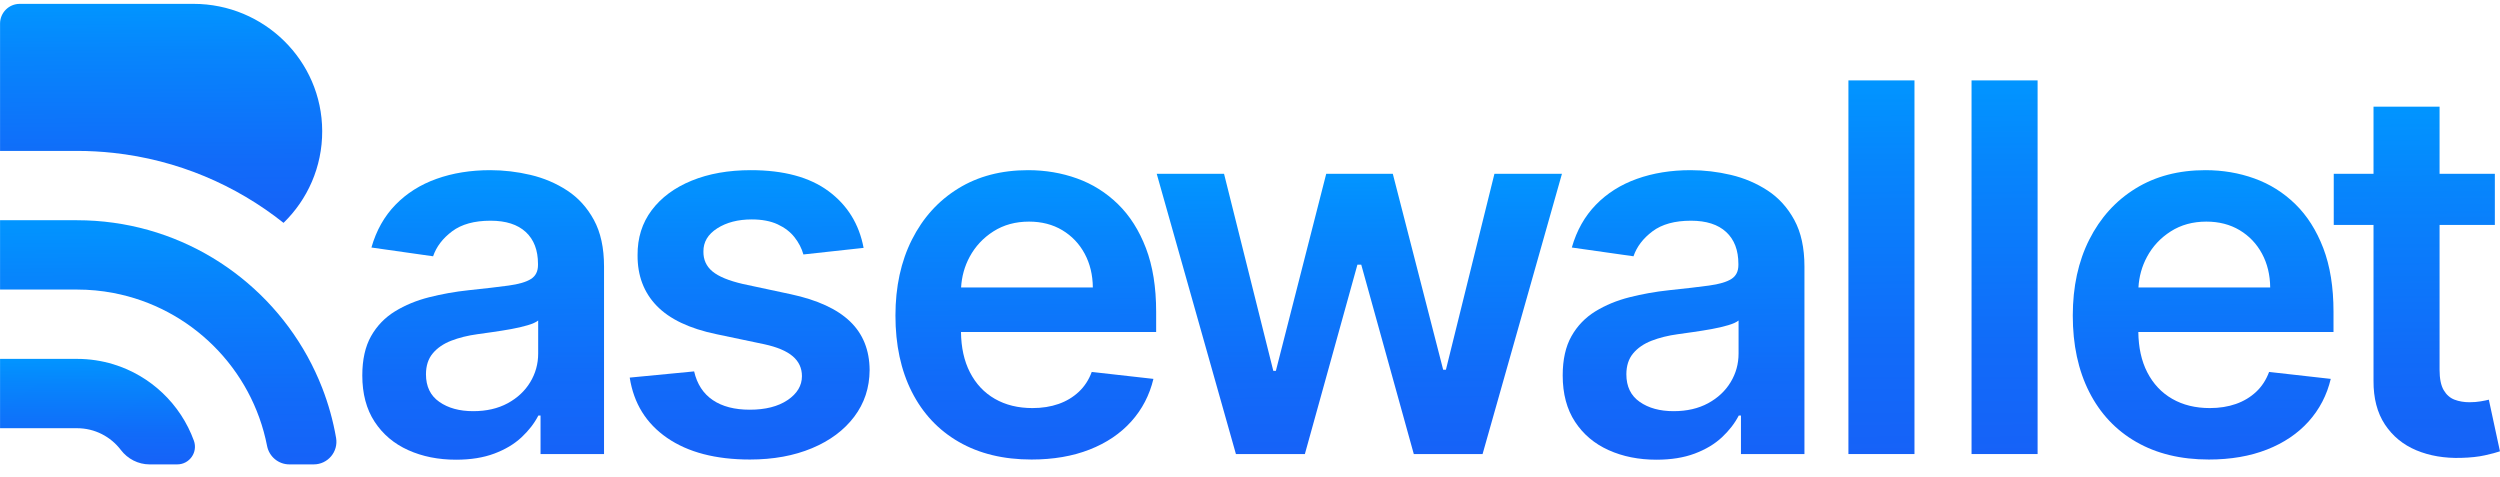
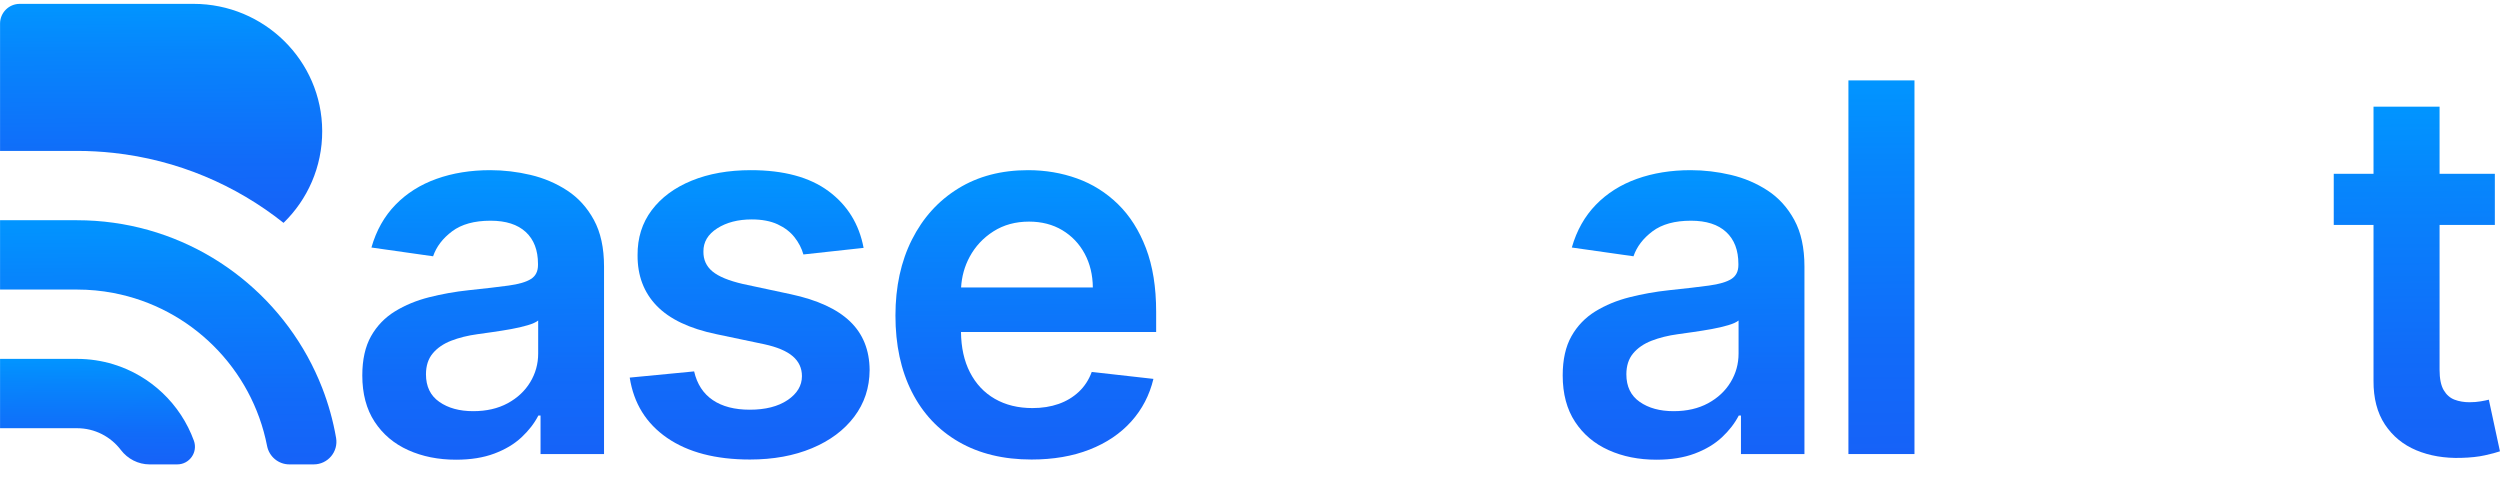
<svg xmlns="http://www.w3.org/2000/svg" width="152" height="29" viewBox="0 0 152 29" fill="none">
  <g clip-path="url(#clip0_21334_25911)">
    <path d="M34.485 11.583C33.812 11.143 33.069 10.827 32.255 10.634C31.442 10.442 30.625 10.346 29.804 10.346C28.613 10.346 27.526 10.522 26.543 10.873C25.559 11.224 24.727 11.749 24.047 12.448C23.366 13.147 22.878 14.014 22.583 15.049L26.332 15.582C26.532 14.998 26.918 14.491 27.491 14.062C28.064 13.633 28.842 13.419 29.826 13.419C30.758 13.419 31.471 13.648 31.967 14.106C32.462 14.565 32.71 15.212 32.71 16.047V16.114C32.71 16.499 32.568 16.782 32.283 16.962C31.998 17.144 31.545 17.277 30.924 17.362C30.303 17.447 29.493 17.541 28.495 17.645C27.666 17.733 26.866 17.876 26.093 18.072C25.321 18.268 24.627 18.554 24.014 18.931C23.4 19.309 22.915 19.812 22.56 20.44C22.206 21.069 22.028 21.864 22.028 22.825C22.028 23.942 22.278 24.881 22.777 25.642C23.276 26.404 23.956 26.979 24.818 27.367C25.679 27.756 26.65 27.95 27.73 27.95C28.617 27.95 29.391 27.826 30.053 27.578C30.715 27.33 31.266 27.001 31.706 26.591C32.146 26.18 32.488 25.739 32.732 25.265H32.865V27.606H36.725V16.203C36.725 15.071 36.52 14.128 36.11 13.374C35.7 12.62 35.158 12.023 34.485 11.583ZM32.721 21.494C32.721 22.123 32.56 22.703 32.239 23.235C31.917 23.768 31.46 24.195 30.869 24.517C30.277 24.838 29.578 24.999 28.772 24.999C27.936 24.999 27.249 24.811 26.709 24.433C26.169 24.056 25.899 23.498 25.899 22.758C25.899 22.241 26.036 21.817 26.31 21.488C26.583 21.159 26.957 20.902 27.43 20.717C27.903 20.533 28.439 20.399 29.038 20.318C29.305 20.281 29.619 20.237 29.981 20.185C30.344 20.133 30.71 20.074 31.079 20.008C31.449 19.941 31.784 19.863 32.084 19.774C32.383 19.686 32.595 19.59 32.721 19.486L32.721 21.494Z" fill="url(#paint0_linear_21334_25911)" />
    <path d="M48.081 17.889L45.175 17.268C44.31 17.068 43.691 16.813 43.317 16.502C42.944 16.192 42.761 15.789 42.768 15.293C42.761 14.716 43.04 14.247 43.606 13.884C44.172 13.522 44.872 13.341 45.708 13.341C46.329 13.341 46.854 13.441 47.283 13.64C47.712 13.84 48.054 14.103 48.309 14.428C48.564 14.753 48.743 15.101 48.847 15.471L52.507 15.071C52.234 13.622 51.522 12.472 50.372 11.621C49.222 10.771 47.649 10.346 45.652 10.346C44.291 10.346 43.092 10.559 42.053 10.984C41.014 11.409 40.204 12.008 39.623 12.781C39.043 13.554 38.756 14.465 38.764 15.515C38.756 16.757 39.145 17.783 39.928 18.593C40.712 19.403 41.921 19.978 43.556 20.318L46.462 20.928C47.246 21.098 47.825 21.342 48.198 21.66C48.571 21.978 48.758 22.381 48.758 22.869C48.758 23.446 48.468 23.93 47.888 24.323C47.307 24.715 46.54 24.91 45.586 24.91C44.661 24.91 43.911 24.715 43.334 24.323C42.757 23.93 42.38 23.35 42.203 22.581L38.287 22.958C38.531 24.526 39.289 25.748 40.561 26.624C41.833 27.5 43.511 27.939 45.597 27.939C47.017 27.939 48.274 27.709 49.368 27.251C50.463 26.793 51.319 26.155 51.936 25.338C52.554 24.52 52.866 23.576 52.873 22.503C52.866 21.283 52.468 20.296 51.681 19.542C50.893 18.787 49.694 18.236 48.081 17.889Z" fill="url(#paint1_linear_21334_25911)" />
    <path d="M67.97 12.409C67.249 11.707 66.421 11.187 65.486 10.851C64.55 10.514 63.557 10.346 62.507 10.346C60.88 10.346 59.464 10.717 58.259 11.461C57.053 12.204 56.116 13.239 55.447 14.567C54.777 15.894 54.443 17.434 54.443 19.187C54.443 20.969 54.776 22.516 55.441 23.829C56.107 25.142 57.059 26.155 58.297 26.868C59.536 27.582 61.01 27.939 62.718 27.939C64.041 27.939 65.217 27.737 66.245 27.334C67.273 26.931 68.118 26.362 68.78 25.626C69.442 24.89 69.891 24.027 70.128 23.036L66.378 22.614C66.201 23.095 65.938 23.498 65.591 23.823C65.243 24.149 64.833 24.395 64.359 24.561C63.886 24.727 63.357 24.811 62.773 24.811C61.901 24.811 61.139 24.624 60.488 24.25C59.837 23.877 59.331 23.337 58.969 22.631C58.619 21.949 58.439 21.133 58.428 20.185H70.294V18.954C70.294 17.46 70.087 16.171 69.673 15.088C69.259 14.005 68.691 13.112 67.97 12.409ZM58.434 17.478C58.473 16.811 58.645 16.191 58.952 15.62C59.296 14.981 59.779 14.463 60.399 14.068C61.021 13.672 61.742 13.474 62.563 13.474C63.332 13.474 64.006 13.648 64.587 13.995C65.167 14.343 65.62 14.818 65.946 15.421C66.271 16.024 66.437 16.709 66.445 17.478H58.434Z" fill="url(#paint2_linear_21334_25911)" />
-     <path d="M87.911 22.481H87.745L84.683 10.568H80.634L77.573 22.548H77.417L74.422 10.568H70.329L75.144 27.606H79.336L82.531 16.092H82.764L85.959 27.606H90.141L94.966 10.568H90.861L87.911 22.481Z" fill="url(#paint3_linear_21334_25911)" />
    <path d="M107.469 11.583C106.796 11.143 106.053 10.827 105.24 10.634C104.426 10.442 103.609 10.346 102.788 10.346C101.597 10.346 100.51 10.522 99.527 10.873C98.543 11.224 97.711 11.749 97.031 12.448C96.351 13.147 95.862 14.014 95.567 15.049L99.316 15.582C99.516 14.998 99.902 14.491 100.475 14.062C101.048 13.633 101.827 13.419 102.81 13.419C103.742 13.419 104.456 13.648 104.951 14.106C105.447 14.565 105.694 15.212 105.694 16.047V16.114C105.694 16.499 105.552 16.782 105.267 16.962C104.982 17.144 104.53 17.277 103.908 17.362C103.287 17.447 102.477 17.541 101.479 17.645C100.651 17.733 99.85 17.876 99.078 18.072C98.305 18.268 97.611 18.554 96.998 18.931C96.384 19.309 95.9 19.812 95.545 20.44C95.19 21.069 95.012 21.864 95.012 22.825C95.012 23.942 95.262 24.881 95.761 25.642C96.26 26.404 96.94 26.979 97.802 27.367C98.663 27.756 99.634 27.95 100.714 27.95C101.601 27.95 102.376 27.826 103.038 27.578C103.699 27.33 104.25 27.001 104.69 26.591C105.13 26.18 105.472 25.739 105.717 25.265H105.85V27.606H109.71V16.203C109.71 15.071 109.505 14.128 109.094 13.374C108.684 12.62 108.142 12.023 107.469 11.583ZM105.705 21.494C105.705 22.123 105.545 22.703 105.223 23.235C104.901 23.768 104.444 24.195 103.853 24.517C103.261 24.838 102.562 24.999 101.756 24.999C100.921 24.999 100.233 24.811 99.693 24.433C99.153 24.056 98.883 23.498 98.883 22.758C98.883 22.241 99.02 21.817 99.294 21.488C99.567 21.159 99.941 20.902 100.414 20.717C100.887 20.533 101.424 20.399 102.023 20.318C102.289 20.281 102.603 20.237 102.966 20.185C103.328 20.133 103.694 20.074 104.064 20.008C104.433 19.941 104.768 19.863 105.068 19.774C105.367 19.686 105.58 19.59 105.705 19.486V21.494Z" fill="url(#paint4_linear_21334_25911)" />
    <path d="M116.4 4.888H112.384V27.606H116.4V4.888Z" fill="url(#paint5_linear_21334_25911)" />
-     <path d="M123.886 4.888H119.87V27.606H123.886V4.888Z" fill="url(#paint6_linear_21334_25911)" />
-     <path d="M139.553 12.409C138.832 11.707 138.003 11.187 137.068 10.851C136.133 10.514 135.14 10.346 134.09 10.346C132.463 10.346 131.047 10.717 129.841 11.461C128.636 12.204 127.699 13.239 127.029 14.567C126.36 15.894 126.025 17.434 126.025 19.187C126.025 20.969 126.358 22.516 127.024 23.829C127.689 25.142 128.641 26.155 129.88 26.868C131.119 27.582 132.592 27.939 134.301 27.939C135.624 27.939 136.8 27.737 137.828 27.334C138.856 26.931 139.701 26.362 140.363 25.626C141.024 24.89 141.474 24.027 141.71 23.036L137.961 22.614C137.783 23.095 137.521 23.498 137.174 23.823C136.826 24.149 136.415 24.395 135.942 24.561C135.469 24.727 134.94 24.811 134.356 24.811C133.483 24.811 132.721 24.624 132.071 24.25C131.42 23.877 130.914 23.337 130.551 22.631C130.201 21.949 130.022 21.133 130.01 20.185H141.877V18.954C141.877 17.46 141.67 16.171 141.256 15.088C140.841 14.005 140.274 13.112 139.553 12.409ZM130.017 17.478C130.056 16.811 130.228 16.191 130.535 15.62C130.878 14.981 131.361 14.463 131.982 14.068C132.603 13.672 133.324 13.474 134.145 13.474C134.914 13.474 135.589 13.648 136.17 13.995C136.75 14.343 137.203 14.818 137.529 15.421C137.854 16.024 138.02 16.709 138.028 17.478H130.017Z" fill="url(#paint7_linear_21334_25911)" />
    <path d="M151.321 24.3C151.21 24.33 151.049 24.363 150.838 24.4C150.627 24.437 150.396 24.456 150.145 24.456C149.812 24.456 149.509 24.404 149.235 24.3C148.962 24.197 148.742 24.003 148.575 23.718C148.409 23.433 148.326 23.021 148.326 22.481V13.674H151.687V10.568H148.326V6.486H144.31V10.568H141.892V13.674H144.31V23.147C144.303 24.212 144.534 25.099 145.003 25.809C145.473 26.519 146.111 27.042 146.917 27.379C147.723 27.715 148.629 27.868 149.635 27.839C150.204 27.824 150.686 27.772 151.082 27.683C151.478 27.595 151.783 27.514 151.997 27.44L151.321 24.3Z" fill="url(#paint8_linear_21334_25911)" />
    <path d="M19.59 23.587C17.527 18.279 12.71 14.345 6.893 13.542C6.171 13.442 5.434 13.39 4.684 13.39H0.003V17.605H4.684C5.439 17.605 6.178 17.676 6.893 17.813C11.604 18.706 15.322 22.409 16.238 27.113C16.365 27.763 16.93 28.235 17.593 28.235H19.074C19.929 28.235 20.58 27.466 20.434 26.624C20.252 25.573 19.967 24.557 19.59 23.587Z" fill="url(#paint9_linear_21334_25911)" />
    <path d="M6.893 22.148C6.194 21.935 5.453 21.82 4.684 21.82H0.003V26.035H4.684C5.769 26.035 6.733 26.552 7.344 27.354C7.762 27.903 8.404 28.235 9.094 28.235H10.776C11.521 28.235 12.043 27.495 11.788 26.794C10.981 24.575 9.164 22.841 6.893 22.148Z" fill="url(#paint10_linear_21334_25911)" />
    <path d="M6.893 9.295C10.779 9.717 14.335 11.242 17.239 13.55C18.694 12.136 19.596 10.156 19.59 7.965C19.577 3.681 16.052 0.235 11.768 0.235H1.201C0.539 0.235 0.003 0.772 0.003 1.434V9.175H4.684C5.431 9.175 6.168 9.216 6.893 9.295Z" fill="url(#paint11_linear_21334_25911)" />
  </g>
  <defs>
    <linearGradient id="paint0_linear_21334_25911" x1="29.304" y1="10.35" x2="29.444" y2="27.936" gradientUnits="userSpaceOnUse">
      <stop stop-color="#0195FF" />
      <stop offset="0.233" stop-color="#0785FC" />
      <stop offset="0.714" stop-color="#116BF9" />
      <stop offset="1" stop-color="#1662F8" />
    </linearGradient>
    <linearGradient id="paint1_linear_21334_25911" x1="45.482" y1="10.347" x2="45.621" y2="27.939" gradientUnits="userSpaceOnUse">
      <stop stop-color="#0195FF" />
      <stop offset="0.233" stop-color="#0785FC" />
      <stop offset="0.714" stop-color="#116BF9" />
      <stop offset="1" stop-color="#1662F8" />
    </linearGradient>
    <linearGradient id="paint2_linear_21334_25911" x1="62.299" y1="10.347" x2="62.439" y2="27.941" gradientUnits="userSpaceOnUse">
      <stop stop-color="#0195FF" />
      <stop offset="0.233" stop-color="#0785FC" />
      <stop offset="0.714" stop-color="#116BF9" />
      <stop offset="1" stop-color="#1662F8" />
    </linearGradient>
    <linearGradient id="paint3_linear_21334_25911" x1="82.647" y1="10.47" x2="82.783" y2="27.664" gradientUnits="userSpaceOnUse">
      <stop stop-color="#0195FF" />
      <stop offset="0.233" stop-color="#0785FC" />
      <stop offset="0.714" stop-color="#116BF9" />
      <stop offset="1" stop-color="#1662F8" />
    </linearGradient>
    <linearGradient id="paint4_linear_21334_25911" x1="102.288" y1="10.35" x2="102.428" y2="27.936" gradientUnits="userSpaceOnUse">
      <stop stop-color="#0195FF" />
      <stop offset="0.233" stop-color="#0785FC" />
      <stop offset="0.714" stop-color="#116BF9" />
      <stop offset="1" stop-color="#1662F8" />
    </linearGradient>
    <linearGradient id="paint5_linear_21334_25911" x1="114.302" y1="4.873" x2="114.482" y2="27.621" gradientUnits="userSpaceOnUse">
      <stop stop-color="#0195FF" />
      <stop offset="0.233" stop-color="#0785FC" />
      <stop offset="0.714" stop-color="#116BF9" />
      <stop offset="1" stop-color="#1662F8" />
    </linearGradient>
    <linearGradient id="paint6_linear_21334_25911" x1="121.788" y1="4.873" x2="121.968" y2="27.621" gradientUnits="userSpaceOnUse">
      <stop stop-color="#0195FF" />
      <stop offset="0.233" stop-color="#0785FC" />
      <stop offset="0.714" stop-color="#116BF9" />
      <stop offset="1" stop-color="#1662F8" />
    </linearGradient>
    <linearGradient id="paint7_linear_21334_25911" x1="133.882" y1="10.347" x2="134.022" y2="27.941" gradientUnits="userSpaceOnUse">
      <stop stop-color="#0195FF" />
      <stop offset="0.233" stop-color="#0785FC" />
      <stop offset="0.714" stop-color="#116BF9" />
      <stop offset="1" stop-color="#1662F8" />
    </linearGradient>
    <linearGradient id="paint8_linear_21334_25911" x1="146.833" y1="6.466" x2="147.003" y2="27.862" gradientUnits="userSpaceOnUse">
      <stop stop-color="#0195FF" />
      <stop offset="0.233" stop-color="#0785FC" />
      <stop offset="0.714" stop-color="#116BF9" />
      <stop offset="1" stop-color="#1662F8" />
    </linearGradient>
    <linearGradient id="paint9_linear_21334_25911" x1="10.158" y1="13.31" x2="10.277" y2="28.305" gradientUnits="userSpaceOnUse">
      <stop stop-color="#0195FF" />
      <stop offset="0.233" stop-color="#0785FC" />
      <stop offset="0.714" stop-color="#116BF9" />
      <stop offset="1" stop-color="#1662F8" />
    </linearGradient>
    <linearGradient id="paint10_linear_21334_25911" x1="5.89" y1="21.774" x2="5.941" y2="28.274" gradientUnits="userSpaceOnUse">
      <stop stop-color="#0195FF" />
      <stop offset="0.233" stop-color="#0785FC" />
      <stop offset="0.714" stop-color="#116BF9" />
      <stop offset="1" stop-color="#1662F8" />
    </linearGradient>
    <linearGradient id="paint11_linear_21334_25911" x1="9.73" y1="0.168" x2="9.836" y2="13.609" gradientUnits="userSpaceOnUse">
      <stop stop-color="#0195FF" />
      <stop offset="0.233" stop-color="#0785FC" />
      <stop offset="0.714" stop-color="#116BF9" />
      <stop offset="1" stop-color="#1662F8" />
    </linearGradient>
    <clipPath id="clip0_21334_25911">
      <rect width="151.995" height="28" fill="white" transform="translate(0.003 0.235)" />
    </clipPath>
  </defs>
</svg>